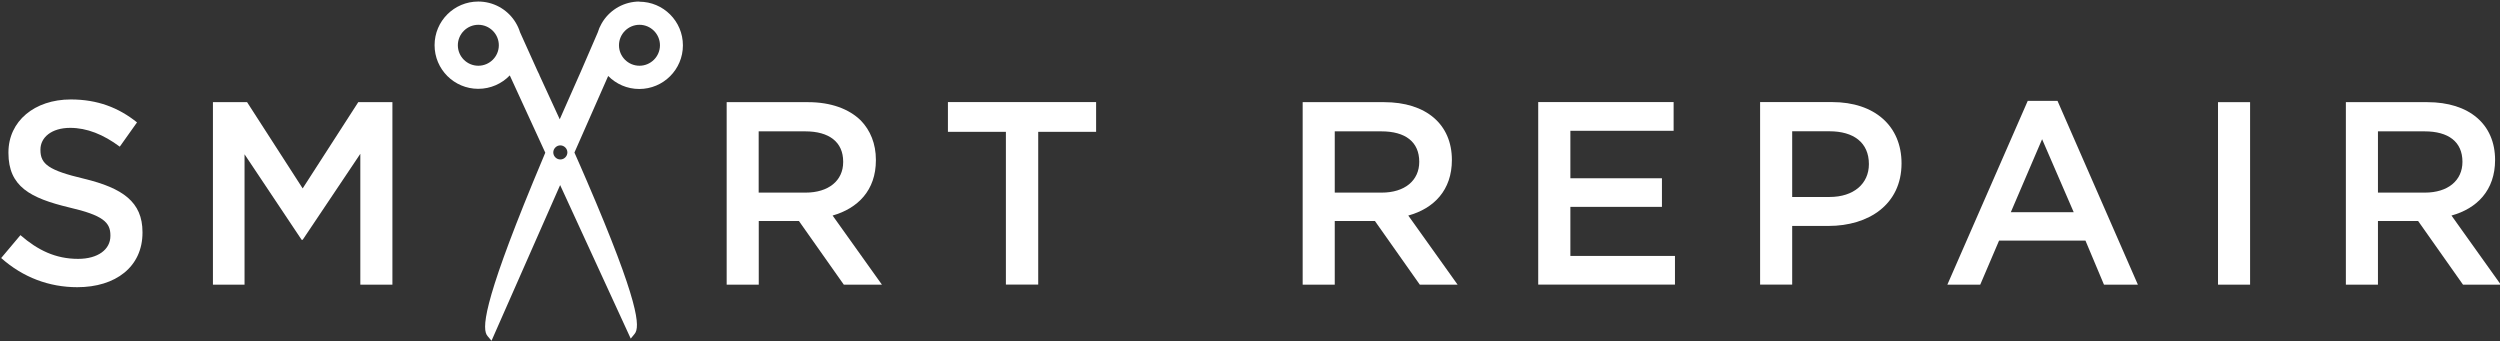
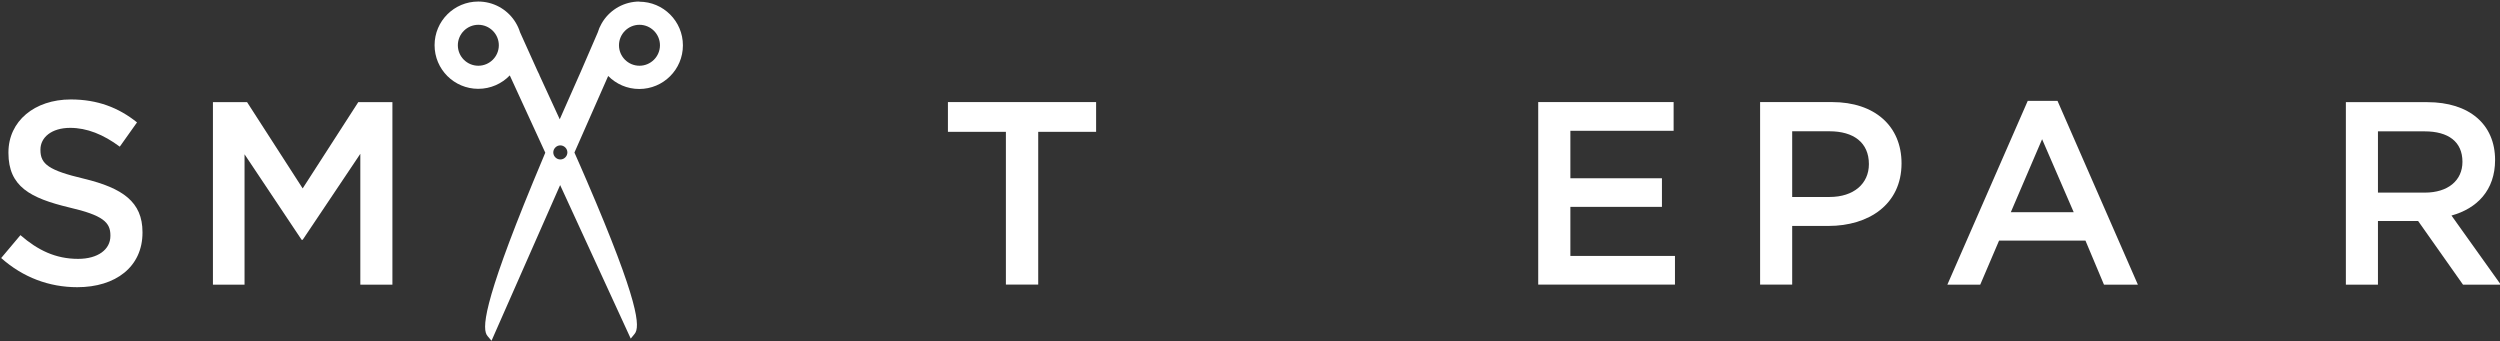
<svg xmlns="http://www.w3.org/2000/svg" width="100%" height="100%" viewBox="0 0 315 43" version="1.1" xml:space="preserve" style="fill-rule:evenodd;clip-rule:evenodd;stroke-linejoin:round;stroke-miterlimit:2;">
  <rect x="0" y="0" width="315" height="43" fill="#333333" stroke="none" />
  <g id="Artboard1" transform="matrix(0.964,0,0,0.725,-108.131,-22.835)">
    <g transform="matrix(1.038,0,0,1.379,112.317,-3.248)">
      <path d="M0,57.72L2.43,54.83C4.63,56.74 6.87,57.82 9.69,57.82C12.19,57.82 13.76,56.64 13.76,54.93L13.76,54.86C13.76,53.22 12.84,52.33 8.57,51.34C3.67,50.16 0.92,48.71 0.92,44.47L0.92,44.4C0.92,40.46 4.21,37.73 8.77,37.73C12.12,37.73 14.78,38.75 17.11,40.62L14.94,43.68C12.87,42.14 10.8,41.31 8.7,41.31C6.33,41.31 4.95,42.53 4.95,44.04L4.95,44.11C4.95,45.88 6,46.67 10.44,47.72C15.3,48.9 17.8,50.64 17.8,54.45L17.8,54.52C17.8,58.82 14.42,61.39 9.59,61.39C6.07,61.39 2.76,60.17 0,57.71L0,57.72Z" style="fill:white;fill-rule:nonzero;" />
    </g>
    <g transform="matrix(1.038,0,0,1.379,112.317,-3.248)">
      <path d="M26.67,38.07L30.97,38.07L37.97,48.94L44.97,38.07L49.27,38.07L49.27,61.07L45.23,61.07L45.23,44.58L37.97,55.42L37.84,55.42L30.65,44.64L30.65,61.07L26.67,61.07L26.67,38.07Z" style="fill:white;fill-rule:nonzero;" />
    </g>
    <g transform="matrix(1.038,0,0,1.379,112.317,-3.248)">
-       <path d="M91.35,38.07L101.6,38.07C104.49,38.07 106.76,38.92 108.24,40.37C109.46,41.62 110.15,43.33 110.15,45.33L110.15,45.4C110.15,49.18 107.88,51.45 104.7,52.36L110.91,61.07L106.11,61.07L100.46,53.05L95.4,53.05L95.4,61.07L91.36,61.07L91.36,38.07L91.35,38.07ZM101.3,49.47C104.19,49.47 106.03,47.96 106.03,45.63L106.03,45.56C106.03,43.1 104.26,41.75 101.27,41.75L95.39,41.75L95.39,49.47L101.3,49.47Z" style="fill:white;fill-rule:nonzero;" />
-     </g>
+       </g>
    <g transform="matrix(1.038,0,0,1.379,112.317,-3.248)">
      <path d="M126.52,41.81L119.22,41.81L119.22,38.06L137.88,38.06L137.88,41.81L130.59,41.81L130.59,61.06L126.52,61.06L126.52,41.81Z" style="fill:white;fill-rule:nonzero;" />
    </g>
    <g transform="matrix(1.038,0,0,1.379,112.317,-3.248)">
      <path d="M80.38,25.39C78.47,25.39 76.78,26.37 75.8,27.85L75.6,28.18C75.4,28.53 75.24,28.9 75.12,29.3L72.99,34.23L72.77,34.73L72.75,34.77C72.08,36.27 71.25,38.15 70.34,40.23C69.37,38.1 68.49,36.18 67.78,34.66L67.78,34.63L67.54,34.14L65.34,29.26C65.21,28.83 65.02,28.42 64.79,28.04L64.63,27.79C63.64,26.34 61.97,25.39 60.08,25.39C57.04,25.39 54.58,27.85 54.58,30.89C54.58,33.93 57.04,36.39 60.08,36.39C61.64,36.39 63.05,35.74 64.05,34.7L68.52,44.44C68,45.66 67.48,46.91 66.97,48.16C60.55,63.76 60.54,66.72 61.25,67.55L61.75,68.14L70.39,48.52L79.28,67.87L79.77,67.27C80.47,66.42 80.41,63.47 73.74,47.97C73.23,46.77 72.7,45.58 72.19,44.42L76.44,34.77C77.44,35.78 78.82,36.41 80.35,36.41C83.39,36.41 85.85,33.95 85.85,30.91C85.85,27.87 83.39,25.41 80.35,25.41L80.38,25.39ZM60.09,33.48C58.66,33.48 57.51,32.32 57.51,30.9C57.51,29.48 58.67,28.32 60.09,28.32C61.51,28.32 62.67,29.48 62.67,30.9C62.67,32.32 61.51,33.48 60.09,33.48ZM71.04,45.03C70.7,45.38 70.14,45.38 69.79,45.03C69.44,44.68 69.44,44.13 69.79,43.78C70.13,43.43 70.69,43.43 71.04,43.78C71.39,44.13 71.39,44.68 71.04,45.03ZM80.38,33.48C78.95,33.48 77.8,32.32 77.8,30.9C77.8,29.48 78.96,28.32 80.38,28.32C81.8,28.32 82.96,29.48 82.96,30.9C82.96,32.32 81.8,33.48 80.38,33.48Z" style="fill:white;fill-rule:nonzero;" />
    </g>
    <g transform="matrix(1.038,0,0,1.379,112.317,-3.248)">
-       <path d="M178.64,61.07L172.99,53.05L167.93,53.05L167.93,61.07L163.89,61.07L163.89,38.07L174.14,38.07C179.43,38.07 182.68,40.86 182.68,45.36C182.68,49.17 180.41,51.47 177.19,52.36L183.4,61.07L178.64,61.07ZM173.81,41.75L167.93,41.75L167.93,49.47L173.84,49.47C176.73,49.47 178.57,47.96 178.57,45.59C178.57,43.06 176.8,41.75 173.81,41.75Z" style="fill:white;fill-rule:nonzero;" />
      <path d="M210.61,41.68L197.6,41.68L197.6,47.66L209.13,47.66L209.13,51.27L197.6,51.27L197.6,57.45L210.77,57.45L210.77,61.06L193.55,61.06L193.55,38.06L210.6,38.06L210.6,41.67L210.61,41.68Z" style="fill:white;fill-rule:nonzero;" />
      <path d="M230.1,53.67L225.53,53.67L225.53,61.06L221.49,61.06L221.49,38.06L230.56,38.06C235.92,38.06 239.3,41.08 239.3,45.78C239.3,50.97 235.16,53.67 230.1,53.67ZM230.23,41.74L225.53,41.74L225.53,50.02L230.23,50.02C233.29,50.02 235.19,48.34 235.19,45.88C235.19,43.15 233.25,41.74 230.23,41.74Z" style="fill:white;fill-rule:nonzero;" />
      <path d="M269.06,61.07L264.79,61.07L262.46,55.52L251.58,55.52L249.21,61.07L245.07,61.07L255.19,37.91L258.94,37.91L269.06,61.07ZM257,42.74L253.06,51.94L260.98,51.94L257,42.74Z" style="fill:white;fill-rule:nonzero;" />
-       <rect x="279.15" y="38.07" width="4.04" height="23" style="fill:white;fill-rule:nonzero;" />
      <path d="M310,61.07L304.35,53.05L299.29,53.05L299.29,61.07L295.25,61.07L295.25,38.07L305.5,38.07C310.79,38.07 314.04,40.86 314.04,45.36C314.04,49.17 311.77,51.47 308.55,52.36L314.76,61.07L310,61.07ZM305.17,41.75L299.29,41.75L299.29,49.47L305.2,49.47C308.09,49.47 309.93,47.96 309.93,45.59C309.93,43.06 308.16,41.75 305.17,41.75Z" style="fill:white;fill-rule:nonzero;" />
    </g>
  </g>
</svg>